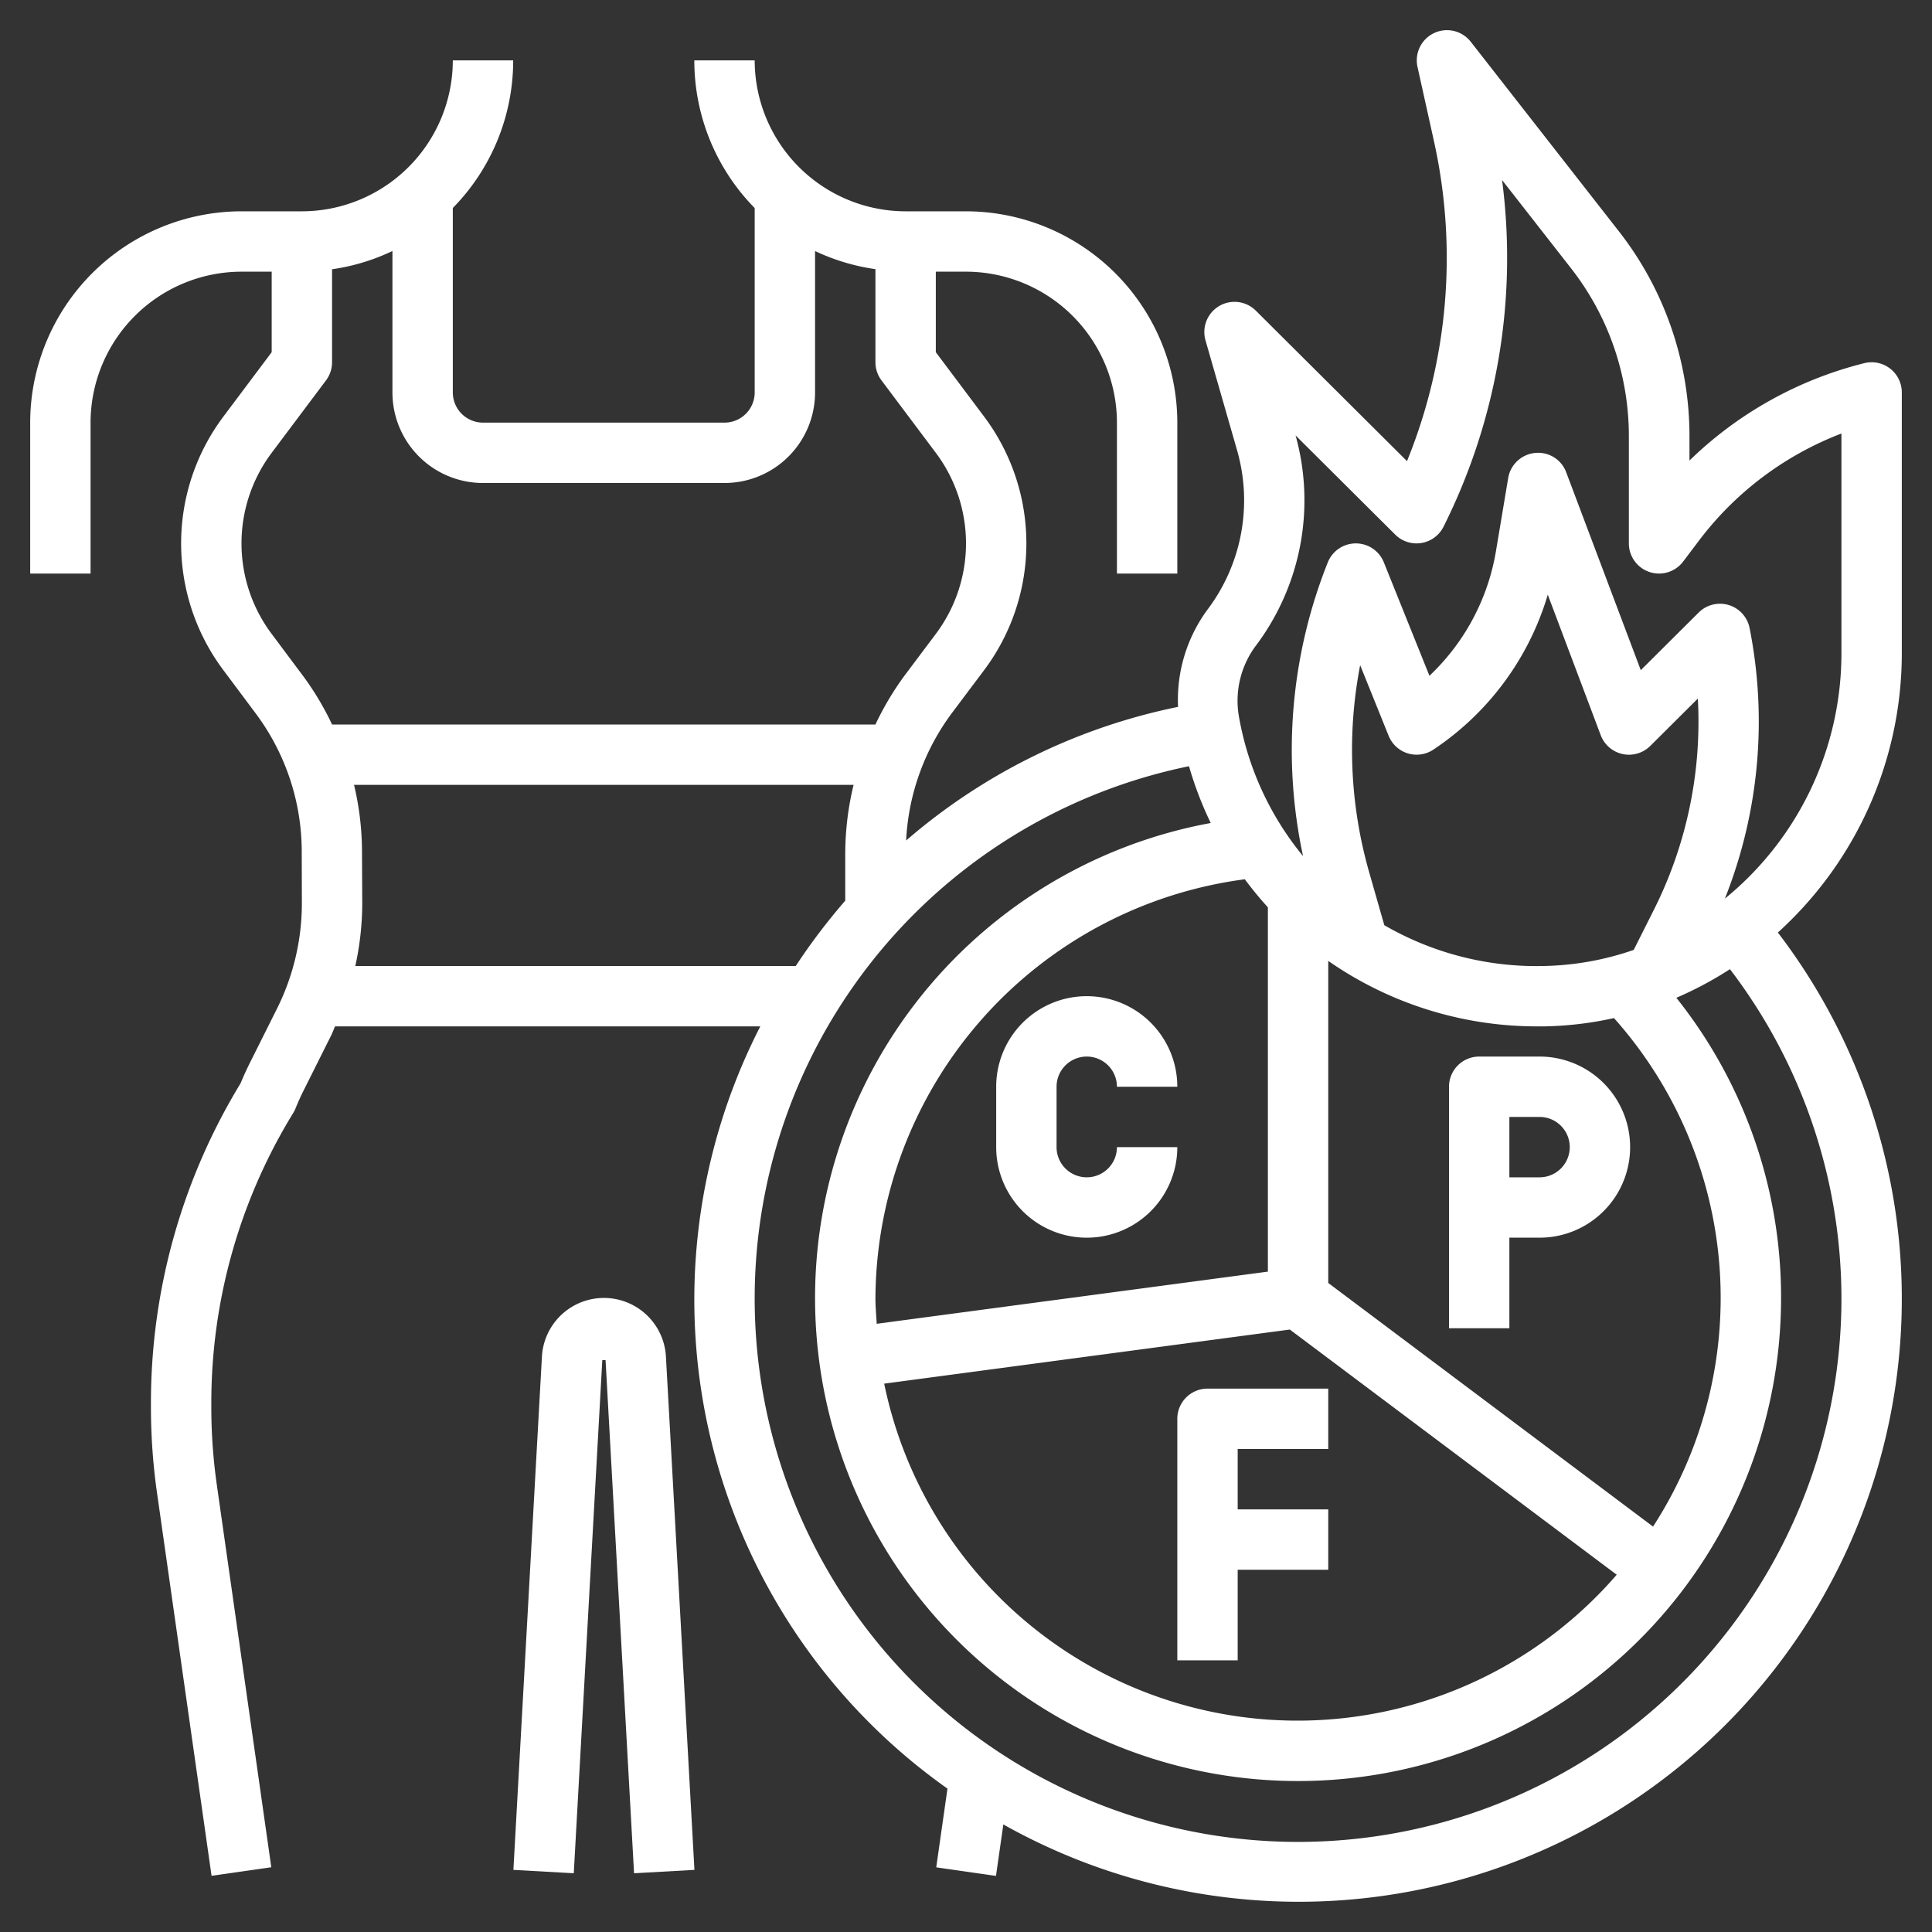
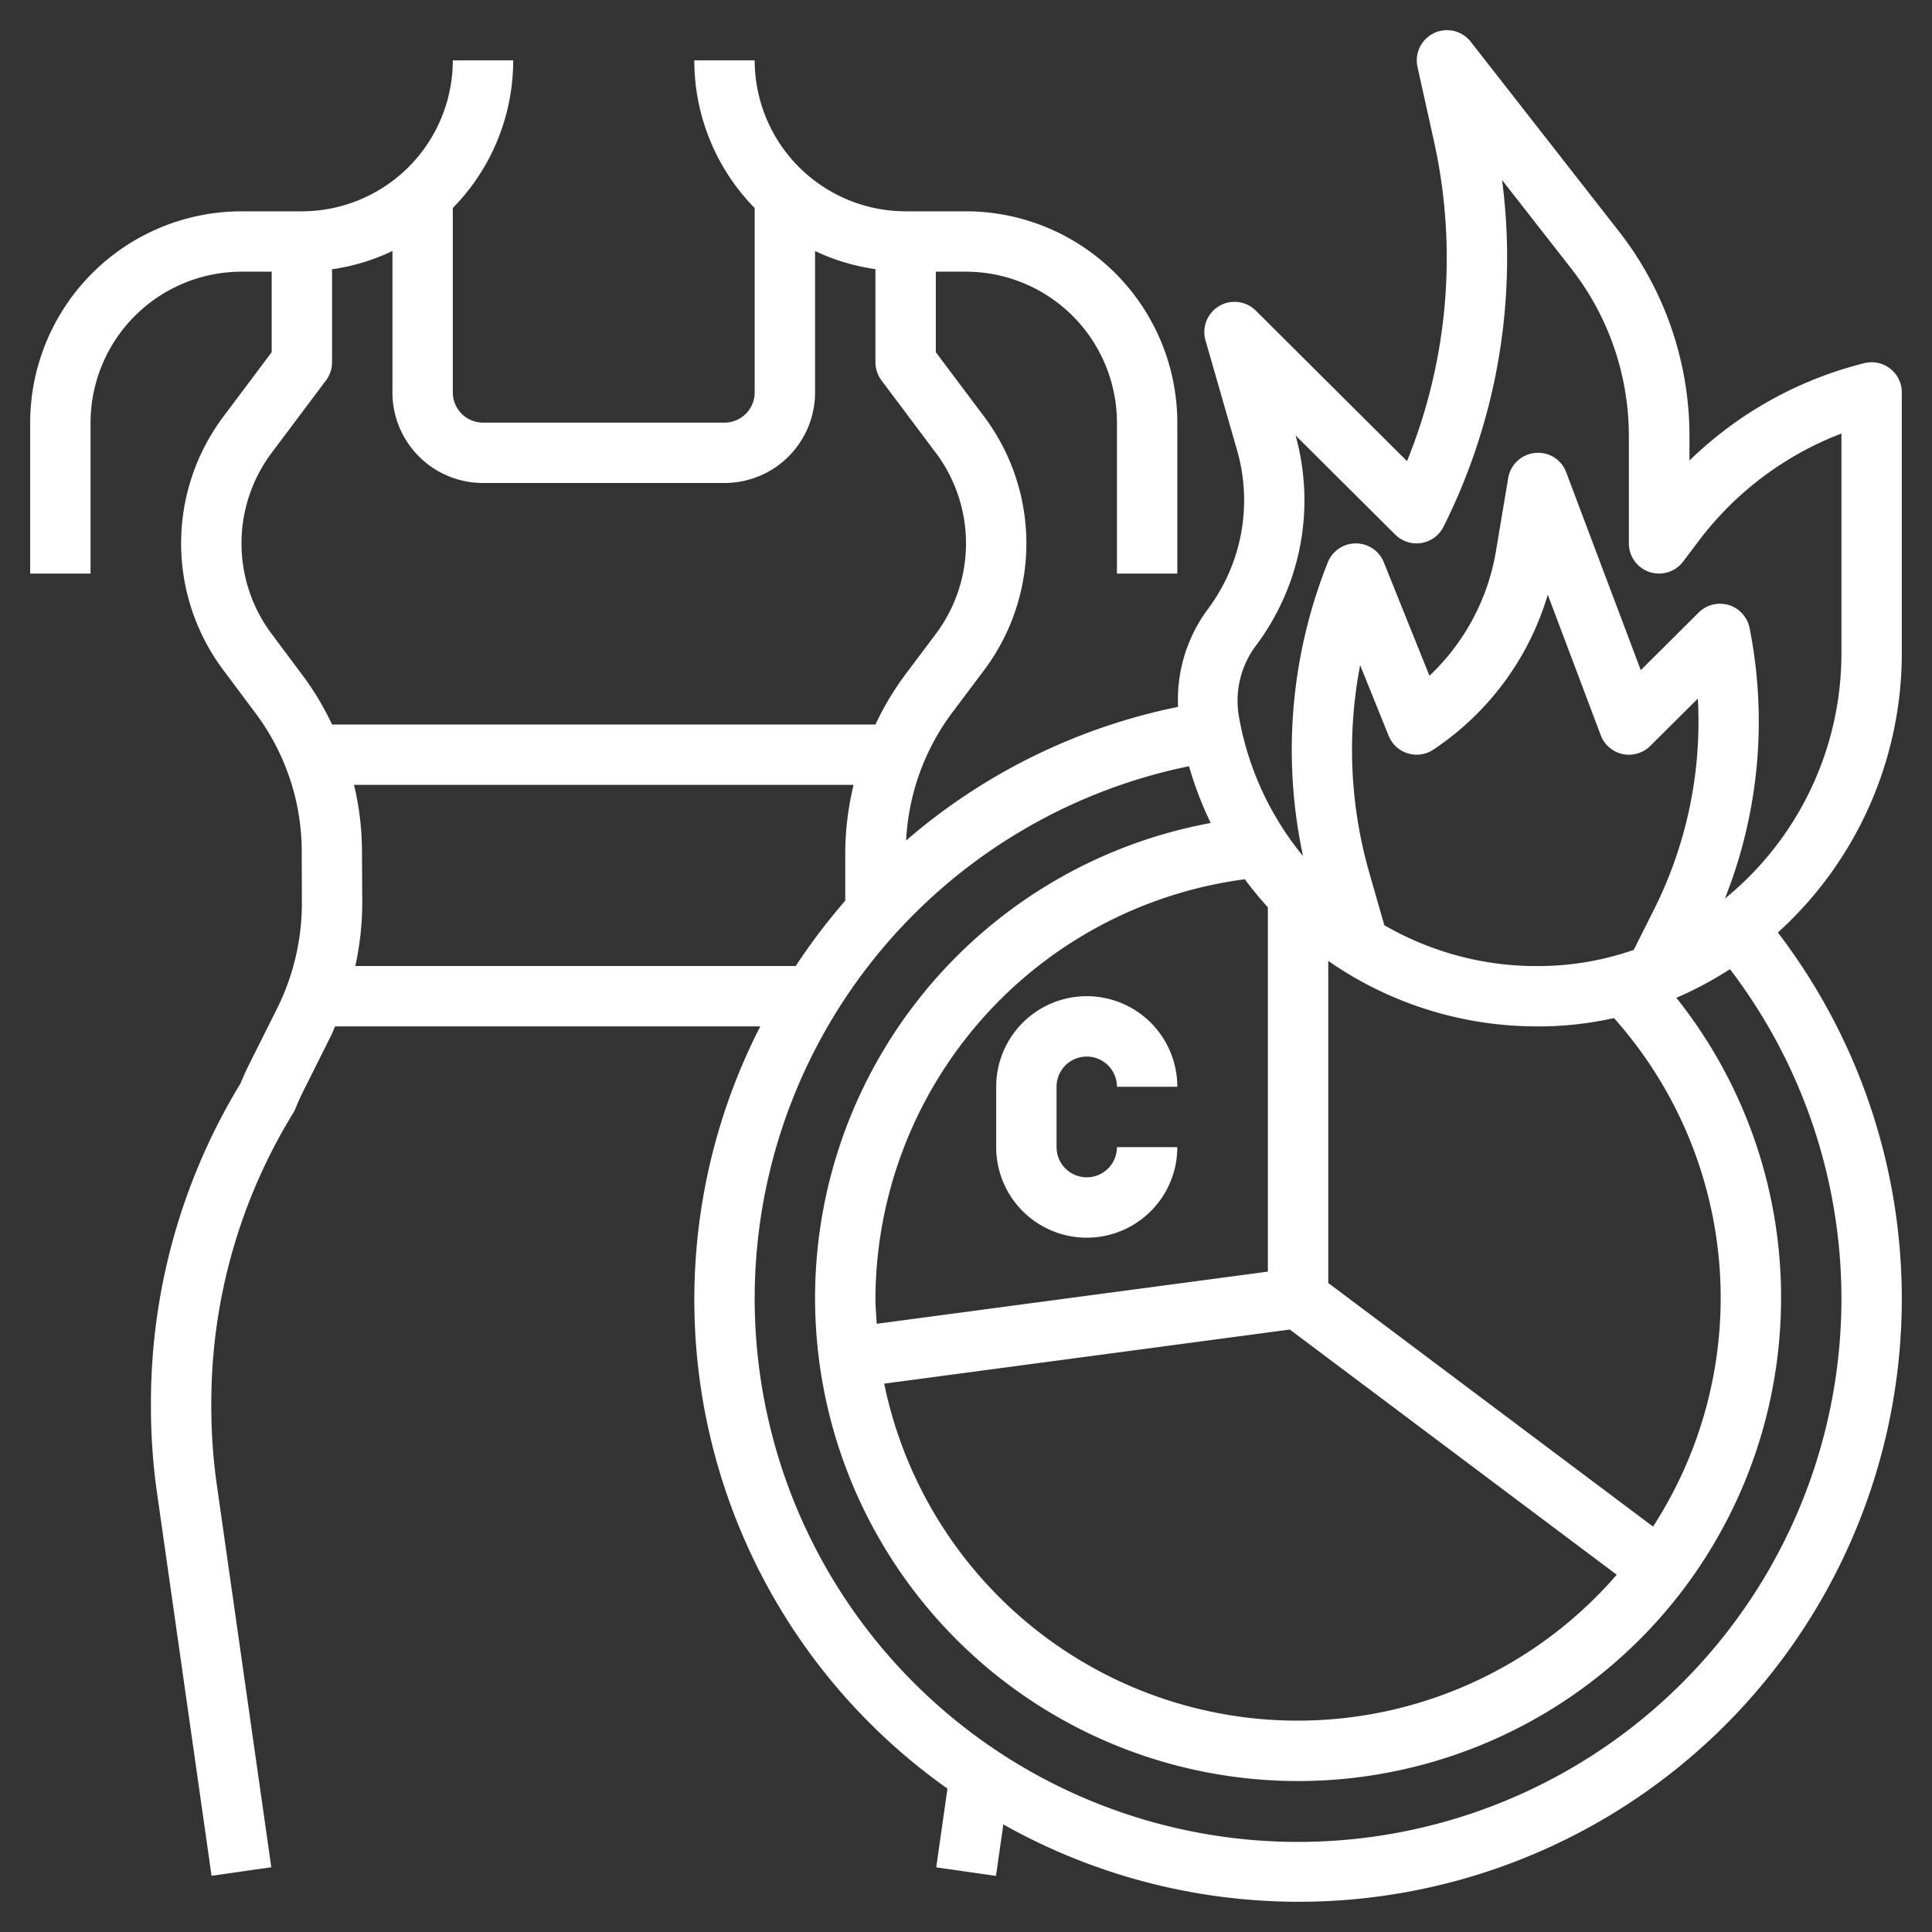
<svg xmlns="http://www.w3.org/2000/svg" id="Layer_3" data-name="Layer 3" viewBox="0 0 64 64" width="300" height="300" version="1.1">
  <rect x="0" y="0" width="64" height="64" fill="#333333" stroke="none" />
  <g transform="matrix(1,0,0,1,0,0)">
-     <path d="M51,35H49a1,1,0,0,0-1,1v8h2V41h1a3,3,0,0,0,0-6Zm0,4H50V37h1a1,1,0,0,1,0,2Z" fill="#ffffff" fill-opacity="1" data-original-color="#000000ff" stroke="none" stroke-opacity="1" />
-     <path d="M41,52h3V50H41V48h3V46H40a1,1,0,0,0-1,1v8h2Z" fill="#ffffff" fill-opacity="1" data-original-color="#000000ff" stroke="none" stroke-opacity="1" />
    <path d="M36,39a1,1,0,0,1-1-1V36a1,1,0,0,1,2,0h2a3,3,0,0,0-6,0v2a3,3,0,0,0,6,0H37A1,1,0,0,1,36,39Z" fill="#ffffff" fill-opacity="1" data-original-color="#000000ff" stroke="none" stroke-opacity="1" />
-     <path d="M19.96,45.054h.1l.944,17,2-.112-.944-17a2.057,2.057,0,0,0-4.108,0l-.945,17,2,.112.945-17Z" fill="#ffffff" fill-opacity="1" data-original-color="#000000ff" stroke="none" stroke-opacity="1" />
    <path d="M61.758,12.03a12.717,12.717,0,0,0-5.792,3.226v-.825a11.019,11.019,0,0,0-2.328-6.755L48.721,1.384a1,1,0,0,0-1.764.834L47.5,4.669a17.869,17.869,0,0,1-.891,10.607l-5.008-4.985a1,1,0,0,0-1.667.985l1.051,3.658a6.009,6.009,0,0,1-.974,5.245,5.036,5.036,0,0,0-.986,3.237,19.813,19.813,0,0,0-9.008,4.426,7.705,7.705,0,0,1,1.538-4.251L32.6,22.2a7,7,0,0,0,0-8.4L31,11.667V9h1a5.006,5.006,0,0,1,5,5l0,5h2l0-5a7.008,7.008,0,0,0-7-7H30a5.006,5.006,0,0,1-5-5H23a6.976,6.976,0,0,0,2,4.892V13a1,1,0,0,1-1,1H16a1,1,0,0,1-1-1V6.89A6.971,6.971,0,0,0,17,2H15a5.006,5.006,0,0,1-5,5H8a7.008,7.008,0,0,0-7,7l0,5H3l0-5A5.006,5.006,0,0,1,8,9H9v2.667L7.4,13.8a7,7,0,0,0,0,8.4l1.079,1.444a7.669,7.669,0,0,1,1.031,1.892,7.632,7.632,0,0,1,.485,2.614L10,29.927a7.823,7.823,0,0,1-.821,3.48l-.91,1.819q-.162.325-.3.661A20.345,20.345,0,0,0,5,46.471v.154A20.207,20.207,0,0,0,5.208,49.5l1.8,12.639,1.979-.284L7.187,49.219A18.281,18.281,0,0,1,7,46.625v-.154a18.343,18.343,0,0,1,2.717-9.608,1.011,1.011,0,0,0,.075-.151q.121-.3.267-.591L10.97,34.3c.049-.1.084-.2.129-.3H25.186a19.837,19.837,0,0,0,6.2,25.25l-.372,2.608,1.979.284.244-1.705A19.976,19.976,0,0,0,58.894,30.891,12.491,12.491,0,0,0,63,21.635V13a1,1,0,0,0-1.242-.97ZM45.357,28.9a14.755,14.755,0,0,1-.3-6.865L46,24.373a1,1,0,0,0,1.481.46A9.355,9.355,0,0,0,51.272,19.7l1.754,4.654a1,1,0,0,0,1.641.356l1.576-1.568A13.873,13.873,0,0,1,54.8,30.112l-.681,1.355A9.643,9.643,0,0,1,51.136,32a10.05,10.05,0,0,1-5.279-1.352Zm-2.63,15.143,10.829,8.122a13.98,13.98,0,0,1-24.266-6.33ZM54.759,50.57,44,42.5V31.831A12.088,12.088,0,0,0,50.943,34c.077,0,.153,0,.229,0a11.577,11.577,0,0,0,2.293-.275A13.925,13.925,0,0,1,54.759,50.57ZM42,42.124,29.043,43.852C29.026,43.569,29,43.288,29,43A14.071,14.071,0,0,1,41.236,29.127a11.968,11.968,0,0,0,.764.929ZM9,21a5,5,0,0,1,0-6l1.8-2.4A1,1,0,0,0,11,12V8.92a6.928,6.928,0,0,0,2-.605V13a3,3,0,0,0,3,3h8a3,3,0,0,0,3-3V8.316a6.947,6.947,0,0,0,2,.6V12a1,1,0,0,0,.2.6L31,15a5,5,0,0,1,0,6l-1.045,1.392A9.8,9.8,0,0,0,29,24v0H11a9.606,9.606,0,0,0-.922-1.557Zm2.77,11A9.778,9.778,0,0,0,12,29.927l-.009-1.8A9.634,9.634,0,0,0,11.728,26H28.276A9.749,9.749,0,0,0,28,28.261v1.575A20.45,20.45,0,0,0,26.36,32ZM61,43A18,18,0,1,1,39.387,25.382a11.944,11.944,0,0,0,.72,1.881A16,16,0,1,0,59,43a15.911,15.911,0,0,0-3.469-9.947,11.945,11.945,0,0,0,1.776-.948A18,18,0,0,1,61,43Zm0-21.365a10.487,10.487,0,0,1-3.861,8.133,15.888,15.888,0,0,0,.818-8.965,1,1,0,0,0-1.686-.512L54.353,22.2l-2.47-6.553a.989.989,0,0,0-1.033-.642,1,1,0,0,0-.889.83l-.409,2.443a7.346,7.346,0,0,1-2.2,4.108l-1.511-3.759a1,1,0,0,0-1.855,0,16.767,16.767,0,0,0-.821,9.732,9.985,9.985,0,0,1-2.124-4.622,3.044,3.044,0,0,1,.566-2.354,8.015,8.015,0,0,0,1.311-6.958l3.3,3.284a1,1,0,0,0,1.6-.26,19.885,19.885,0,0,0,1.94-11.485l2.3,2.943a9.014,9.014,0,0,1,1.9,5.524V18a1,1,0,0,0,1.8.6l.529-.7A10.709,10.709,0,0,1,61,14.361Z" fill="#ffffff" fill-opacity="1" data-original-color="#000000ff" stroke="none" stroke-opacity="1" />
  </g>
</svg>